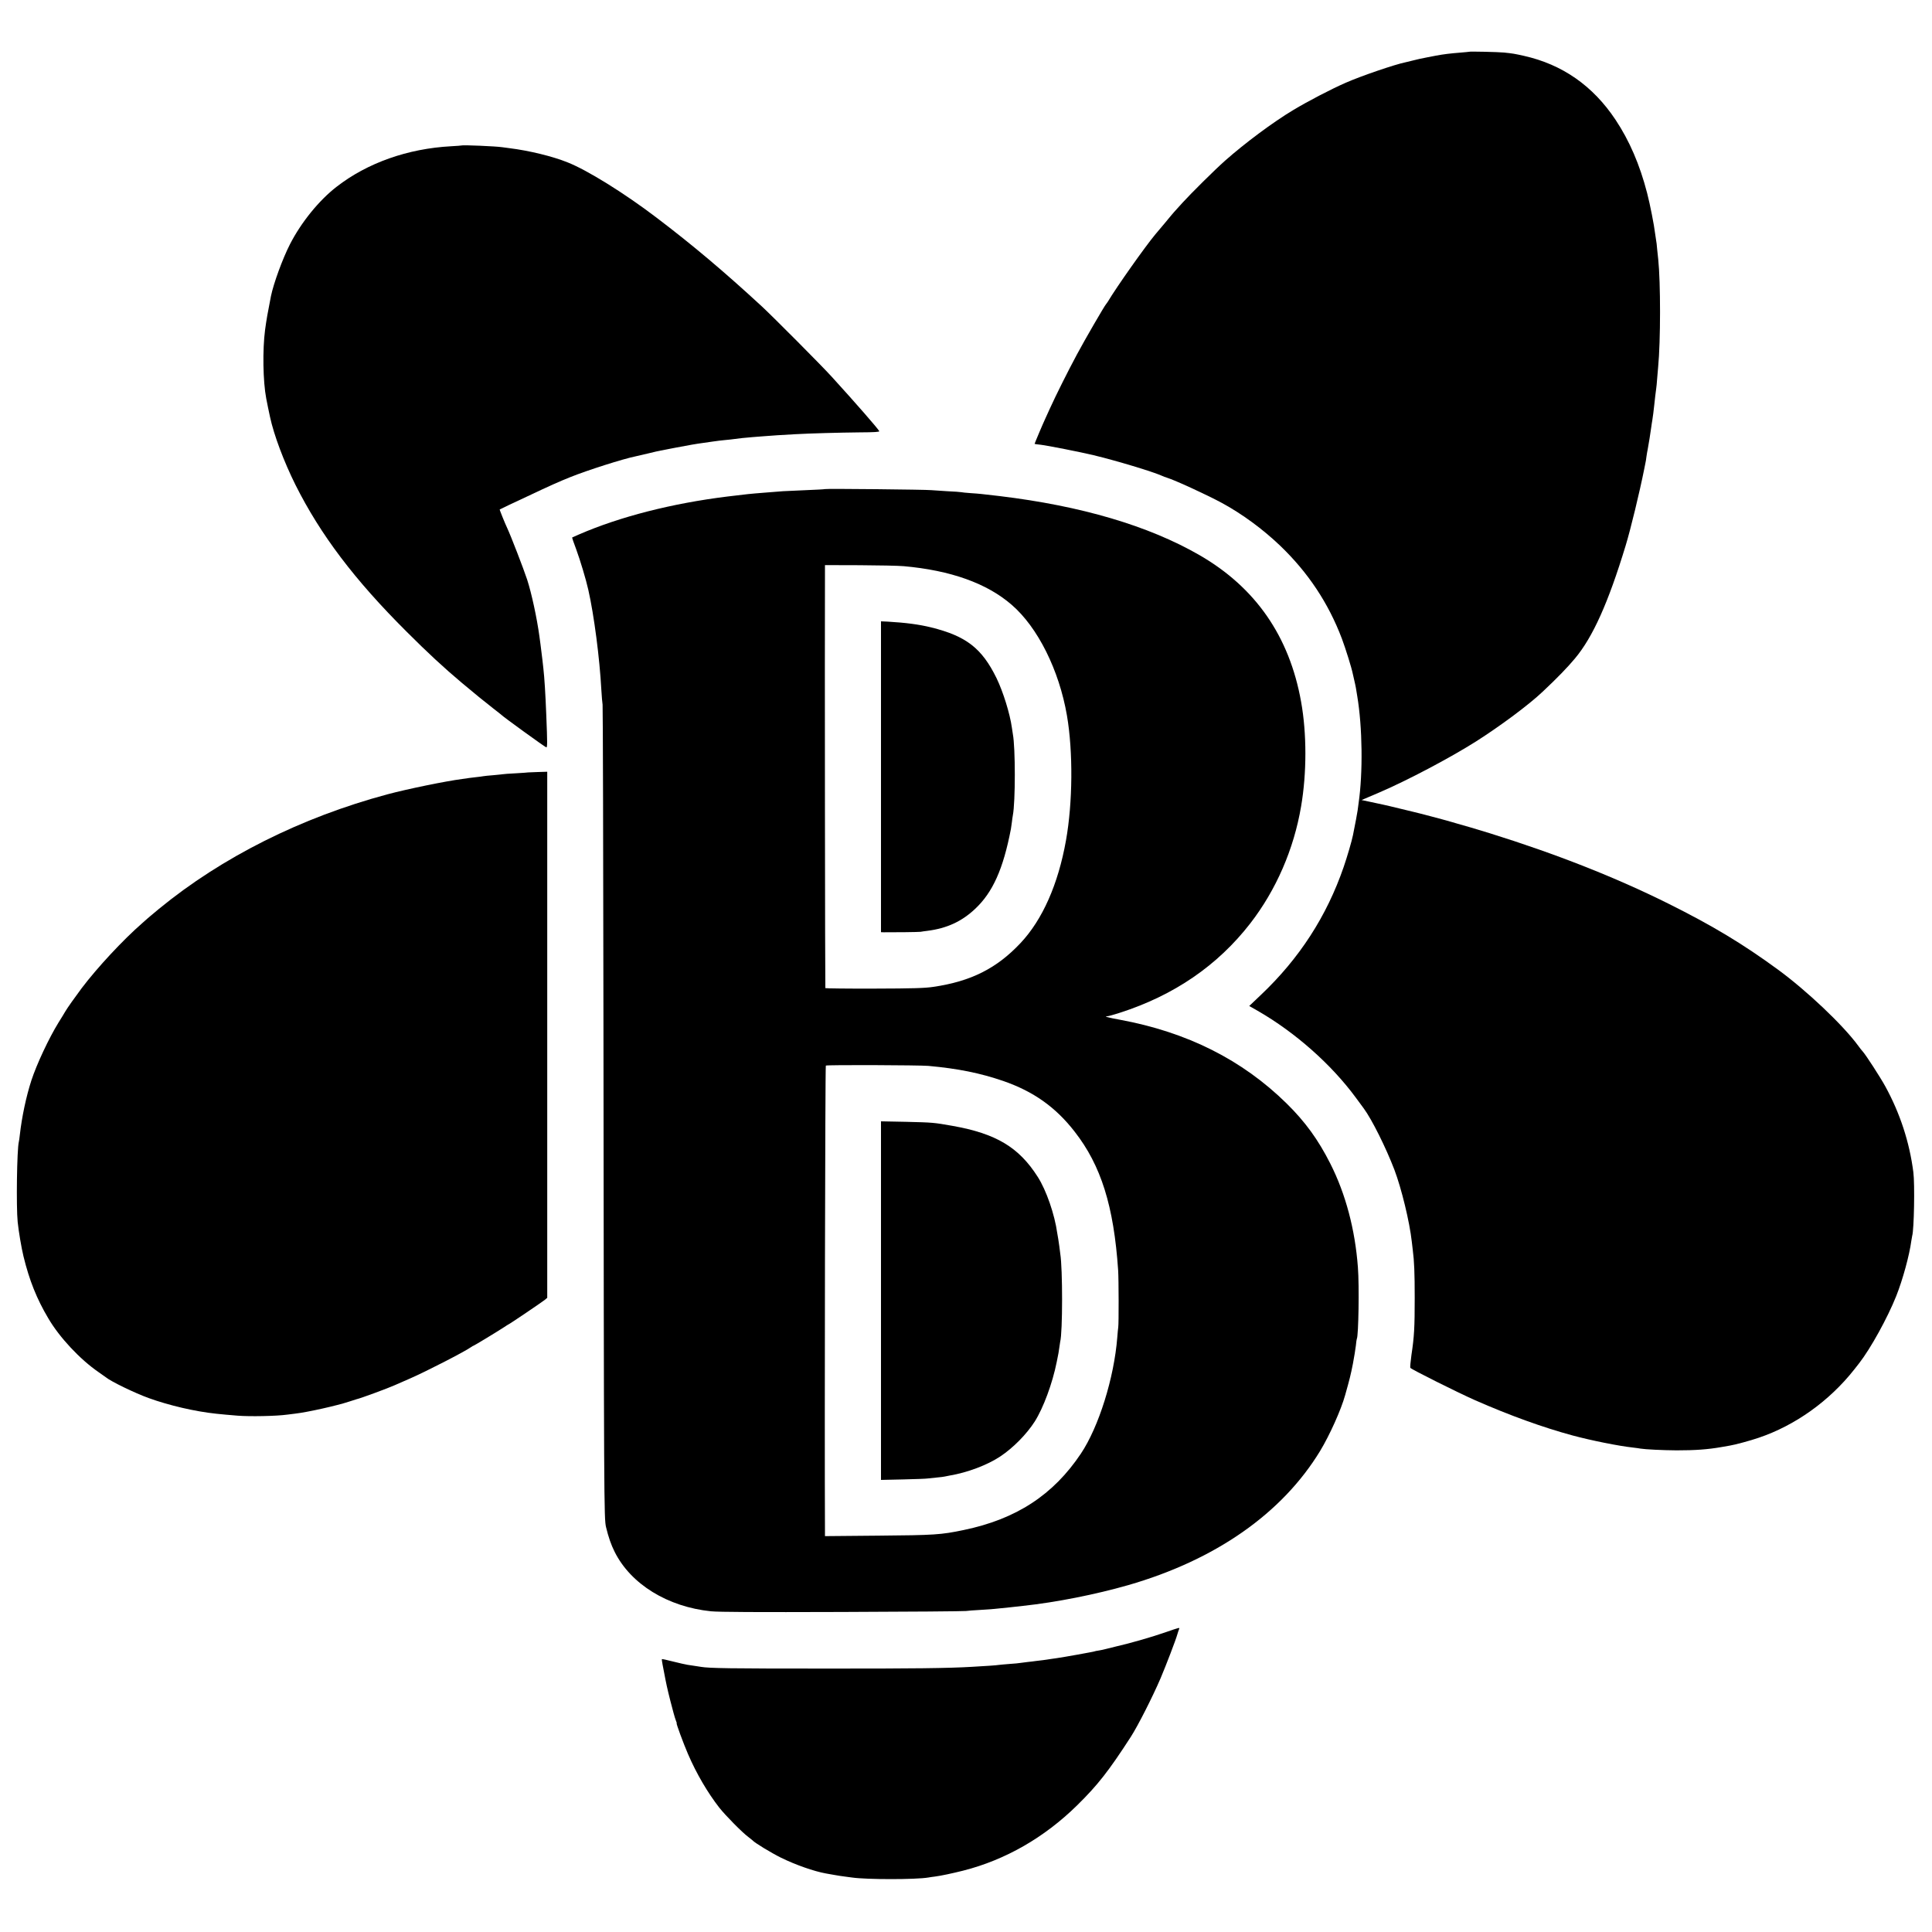
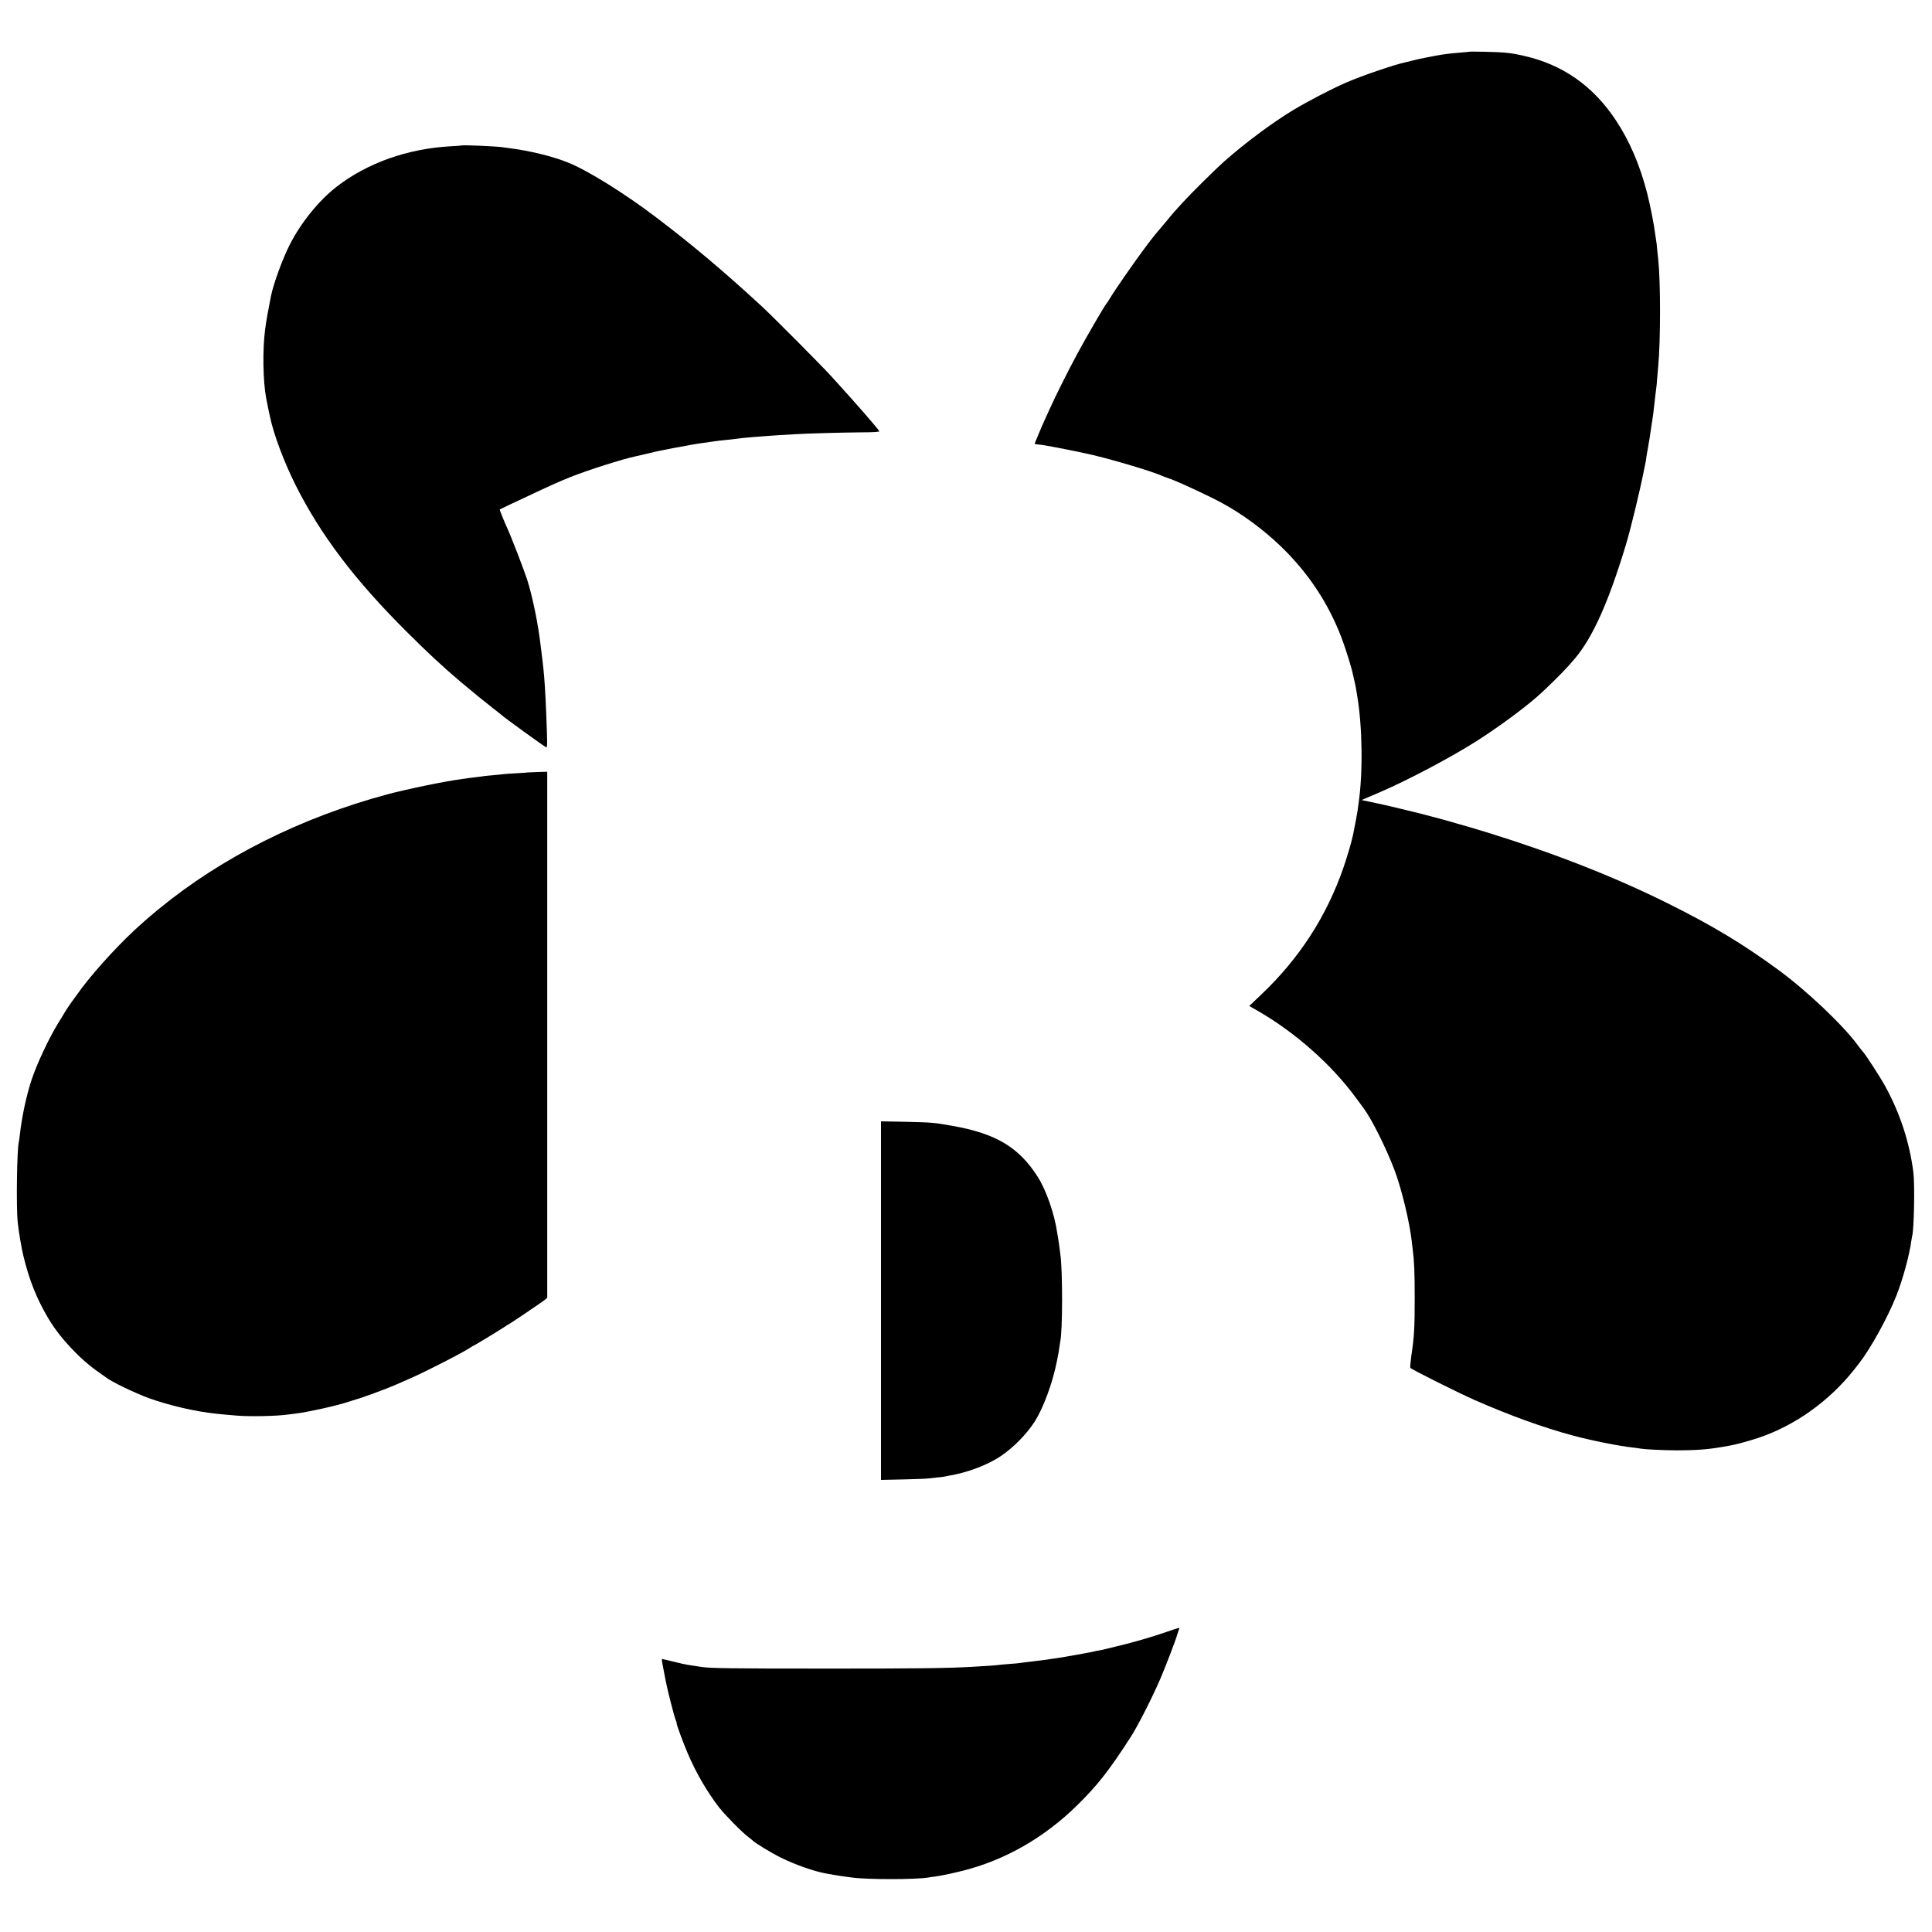
<svg xmlns="http://www.w3.org/2000/svg" version="1.0" width="2000pt" height="2000pt" viewBox="0 0 2000 2000" preserveAspectRatio="xMidYMid meet">
  <g transform="translate(0,2000) scale(0.1,-0.1)" fill="#000000" stroke="none">
    <path d="M15207 19464 c-1 -1 -38 -4 -82 -8 -114 -9 -180 -17 -260 -32 -11 -2 -55 -11 -98 -19 -44 -8 -107 -22 -140 -31 -34 -9 -69 -17 -78 -19 -106 -21 -458 -141 -619 -212 -149 -65 -391 -191 -542 -282 -209 -125 -503 -344 -708 -526 -106 -94 -351 -337 -440 -435 -41 -46 -80 -88 -85 -94 -6 -6 -48 -56 -93 -111 -46 -55 -91 -109 -101 -120 -101 -120 -404 -548 -494 -700 -7 -11 -15 -22 -18 -25 -13 -12 -216 -361 -301 -520 -91 -169 -219 -425 -280 -560 -16 -36 -39 -85 -50 -110 -24 -51 -108 -250 -108 -255 0 -1 28 -6 63 -9 70 -8 418 -77 547 -108 240 -58 608 -169 705 -212 17 -8 41 -17 55 -21 82 -25 411 -176 570 -262 210 -114 424 -272 601 -441 290 -278 500 -594 640 -963 40 -108 100 -299 113 -364 3 -11 10 -42 16 -70 6 -27 14 -61 16 -75 2 -14 8 -52 14 -85 54 -322 60 -794 14 -1110 -3 -22 -7 -56 -10 -75 -4 -29 -24 -136 -48 -255 -12 -61 -61 -227 -96 -329 -176 -511 -459 -948 -857 -1325 l-121 -115 86 -49 c390 -224 765 -556 1019 -902 40 -55 77 -104 81 -110 84 -114 229 -405 317 -635 73 -193 157 -537 180 -745 3 -27 7 -66 10 -85 15 -115 20 -237 20 -495 0 -309 -5 -400 -34 -593 -9 -67 -15 -126 -11 -132 9 -15 493 -257 670 -335 359 -158 704 -282 1006 -364 201 -54 482 -110 628 -126 31 -4 67 -8 79 -11 46 -8 229 -17 372 -18 193 0 322 9 465 34 30 5 69 12 86 15 52 8 215 52 299 81 377 127 732 380 990 707 17 21 39 50 51 65 119 153 294 470 384 696 67 169 136 421 156 571 3 22 7 45 9 52 19 60 28 535 12 658 -40 312 -138 611 -291 890 -51 93 -201 325 -233 360 -10 11 -32 38 -48 61 -157 214 -532 569 -830 787 -362 265 -677 455 -1135 683 -546 272 -1163 515 -1850 729 -92 29 -319 96 -335 99 -5 1 -35 10 -65 19 -67 20 -356 96 -390 103 -14 3 -68 16 -120 29 -52 13 -106 26 -120 29 -14 3 -45 10 -70 16 -25 6 -85 19 -135 29 l-90 19 40 17 c22 9 87 37 145 62 288 124 727 355 1002 529 251 160 546 379 688 514 149 140 258 252 335 345 184 220 344 576 523 1165 52 170 145 555 192 790 5 25 11 54 13 65 3 11 8 42 11 68 4 27 9 59 12 70 9 47 33 194 38 237 3 25 8 54 10 65 4 22 17 120 21 164 5 48 16 146 20 169 2 12 7 59 10 105 4 45 8 98 10 117 26 270 26 875 1 1115 -2 17 -7 63 -11 103 -3 41 -8 83 -11 95 -2 12 -7 42 -10 67 -10 87 -53 306 -83 421 -76 295 -184 544 -327 759 -234 352 -551 573 -949 662 -99 22 -110 24 -205 34 -58 6 -357 13 -363 8z" />
    <path d="M4777 18494 c-1 -1 -49 -5 -107 -8 -448 -24 -867 -172 -1185 -419 -183 -141 -368 -370 -483 -595 -77 -150 -170 -406 -197 -537 -35 -178 -46 -240 -61 -350 -27 -207 -22 -532 12 -710 4 -23 32 -161 39 -190 40 -187 143 -462 264 -705 259 -516 609 -980 1151 -1520 214 -214 383 -371 570 -528 116 -98 249 -206 320 -261 47 -36 87 -68 90 -71 17 -19 445 -329 464 -336 13 -5 13 36 1 336 -9 225 -19 383 -30 480 -2 19 -7 60 -10 90 -9 77 -14 117 -20 161 -3 22 -8 58 -11 82 -26 190 -81 445 -127 587 -38 115 -169 454 -207 535 -22 46 -80 189 -77 191 1 1 45 22 97 47 52 24 138 65 190 89 228 108 331 154 444 199 176 71 550 190 676 215 8 2 65 15 125 29 61 15 121 29 135 31 14 3 81 16 150 29 136 26 220 41 290 50 25 3 72 10 105 15 33 5 89 12 125 15 36 3 76 8 90 10 37 6 116 14 190 20 36 3 88 7 115 9 55 5 223 16 325 21 159 9 463 17 662 19 160 1 214 4 210 13 -20 34 -246 293 -492 563 -106 117 -604 617 -720 725 -390 360 -718 637 -1095 923 -331 252 -716 491 -919 571 -156 63 -399 122 -601 147 -27 3 -61 8 -75 10 -63 10 -415 25 -423 18z" />
-     <path d="M8540 14937 c-3 -2 -90 -7 -195 -11 -104 -4 -212 -9 -240 -11 -27 -2 -113 -9 -190 -15 -164 -13 -170 -14 -385 -40 -575 -71 -1113 -209 -1535 -392 -38 -17 -71 -31 -72 -32 -2 -2 17 -57 42 -123 42 -115 101 -311 125 -418 60 -264 118 -714 135 -1035 4 -69 10 -138 13 -155 3 -16 7 -1522 9 -3345 5 -4943 5 -5079 27 -5170 24 -100 52 -182 89 -255 167 -334 548 -569 997 -615 84 -8 453 -10 1360 -7 685 2 1261 7 1280 10 19 3 85 8 145 11 116 7 164 11 310 27 50 5 110 12 135 15 344 37 751 118 1090 215 904 261 1592 742 1986 1389 99 164 217 426 259 578 47 167 57 207 80 323 13 69 27 155 31 190 3 35 8 67 10 70 17 29 26 547 11 739 -29 392 -127 761 -286 1075 -126 249 -260 433 -452 622 -460 452 -1029 738 -1727 867 -122 22 -171 36 -128 36 9 0 67 16 129 36 562 181 1011 489 1349 924 268 346 452 769 527 1213 59 345 59 754 0 1082 -121 678 -472 1184 -1053 1519 -526 303 -1223 509 -2071 611 -198 23 -204 24 -295 30 -47 3 -92 8 -100 10 -8 2 -73 7 -145 10 -71 4 -146 9 -165 11 -48 6 -1094 17 -1100 11z m815 -798 c485 -43 861 -177 1118 -400 270 -233 491 -676 572 -1146 64 -374 60 -902 -10 -1293 -81 -454 -243 -820 -470 -1062 -246 -262 -513 -397 -903 -454 -85 -13 -210 -17 -610 -18 -277 -1 -505 2 -508 5 -3 6 -7 3532 -4 4312 l0 67 358 -1 c196 -1 402 -5 457 -10z m255 -5173 c308 -28 535 -74 775 -156 312 -108 542 -270 739 -524 274 -350 406 -772 451 -1436 6 -92 7 -555 1 -590 -2 -14 -7 -61 -10 -105 -33 -419 -191 -924 -376 -1202 -287 -429 -670 -679 -1215 -792 -235 -49 -302 -53 -882 -58 l-553 -5 0 59 c-5 1011 2 4808 9 4812 13 9 968 5 1061 -3z" />
-     <path d="M9120 11959 l0 -1609 28 -1 c95 -1 361 2 382 5 14 3 45 7 70 10 202 26 354 96 493 226 184 172 292 413 372 829 2 14 7 45 10 70 3 25 7 57 10 71 27 139 27 700 0 841 -2 9 -6 39 -10 66 -20 145 -91 373 -159 513 -152 310 -314 435 -676 525 -126 31 -262 49 -452 60 l-68 3 0 -1609z" />
    <path d="M9120 6536 l0 -1856 228 5 c125 3 241 7 257 10 17 2 59 7 95 10 36 3 72 8 80 10 8 2 31 7 50 10 185 31 391 109 525 198 135 90 273 231 357 362 89 141 183 395 227 615 19 93 21 104 27 150 3 25 7 52 9 60 26 97 26 758 1 910 -2 14 -7 49 -10 79 -4 30 -9 64 -11 75 -2 12 -7 38 -10 58 -27 196 -114 448 -203 586 -195 306 -431 447 -881 527 -198 35 -202 35 -483 42 l-258 5 0 -1856z" />
-     <path d="M5467 12004 c-1 -1 -57 -5 -125 -9 -68 -3 -131 -8 -140 -10 -9 -1 -53 -6 -97 -10 -44 -3 -89 -8 -100 -10 -11 -2 -45 -7 -76 -10 -31 -3 -65 -7 -75 -9 -11 -2 -41 -7 -69 -10 -170 -22 -566 -103 -775 -159 -891 -239 -1712 -650 -2365 -1186 -44 -36 -85 -70 -91 -76 -7 -5 -43 -37 -80 -70 -198 -172 -466 -460 -628 -674 -68 -91 -149 -205 -171 -243 -5 -10 -36 -60 -69 -113 -100 -162 -226 -431 -281 -599 -53 -163 -99 -377 -120 -566 -3 -30 -8 -62 -10 -70 -20 -77 -28 -677 -12 -830 10 -98 39 -269 60 -355 60 -247 137 -441 258 -644 115 -196 327 -423 519 -555 36 -25 70 -49 75 -53 53 -44 301 -164 445 -216 210 -76 480 -139 700 -162 35 -4 154 -15 220 -20 125 -10 400 -5 515 11 22 3 58 7 80 10 130 15 434 83 560 125 33 11 67 22 75 24 39 8 324 113 395 145 11 4 83 36 160 70 171 75 558 274 627 322 14 10 28 18 31 18 6 0 259 154 315 191 24 16 44 29 46 29 6 0 351 233 376 254 l25 21 0 2723 0 2723 -98 -3 c-54 -2 -99 -4 -100 -4z" />
+     <path d="M5467 12004 c-1 -1 -57 -5 -125 -9 -68 -3 -131 -8 -140 -10 -9 -1 -53 -6 -97 -10 -44 -3 -89 -8 -100 -10 -11 -2 -45 -7 -76 -10 -31 -3 -65 -7 -75 -9 -11 -2 -41 -7 -69 -10 -170 -22 -566 -103 -775 -159 -891 -239 -1712 -650 -2365 -1186 -44 -36 -85 -70 -91 -76 -7 -5 -43 -37 -80 -70 -198 -172 -466 -460 -628 -674 -68 -91 -149 -205 -171 -243 -5 -10 -36 -60 -69 -113 -100 -162 -226 -431 -281 -599 -53 -163 -99 -377 -120 -566 -3 -30 -8 -62 -10 -70 -20 -77 -28 -677 -12 -830 10 -98 39 -269 60 -355 60 -247 137 -441 258 -644 115 -196 327 -423 519 -555 36 -25 70 -49 75 -53 53 -44 301 -164 445 -216 210 -76 480 -139 700 -162 35 -4 154 -15 220 -20 125 -10 400 -5 515 11 22 3 58 7 80 10 130 15 434 83 560 125 33 11 67 22 75 24 39 8 324 113 395 145 11 4 83 36 160 70 171 75 558 274 627 322 14 10 28 18 31 18 6 0 259 154 315 191 24 16 44 29 46 29 6 0 351 233 376 254 l25 21 0 2723 0 2723 -98 -3 z" />
    <path d="M12057 3100 c-141 -49 -373 -115 -507 -145 -41 -10 -88 -21 -105 -26 -16 -5 -48 -11 -70 -15 -22 -3 -42 -7 -45 -9 -7 -4 -330 -62 -390 -70 -25 -3 -56 -8 -70 -10 -14 -3 -47 -7 -75 -11 -27 -3 -61 -7 -75 -9 -14 -2 -51 -7 -83 -10 -32 -4 -67 -8 -78 -10 -10 -2 -58 -7 -107 -10 -48 -4 -98 -8 -111 -10 -22 -4 -135 -12 -281 -20 -235 -14 -608 -19 -1530 -18 -971 0 -1188 3 -1275 18 -17 2 -46 7 -65 10 -19 3 -52 8 -73 11 -21 3 -89 19 -150 34 -61 16 -113 27 -115 25 -2 -2 1 -27 7 -57 6 -29 13 -64 15 -78 22 -117 32 -165 67 -303 22 -87 46 -174 54 -193 8 -19 12 -34 10 -34 -7 0 69 -206 116 -315 88 -205 205 -404 326 -559 65 -82 239 -258 298 -301 22 -17 42 -33 45 -36 19 -24 196 -131 295 -180 151 -74 342 -141 465 -163 14 -2 52 -9 85 -15 33 -6 83 -14 110 -17 28 -3 61 -8 75 -10 151 -22 660 -22 790 0 14 3 45 7 69 10 62 8 179 33 291 61 437 111 840 342 1180 676 214 210 329 358 556 709 74 115 225 413 308 606 57 135 157 395 174 456 5 18 13 41 17 51 9 22 14 23 -148 -33z" />
  </g>
</svg>